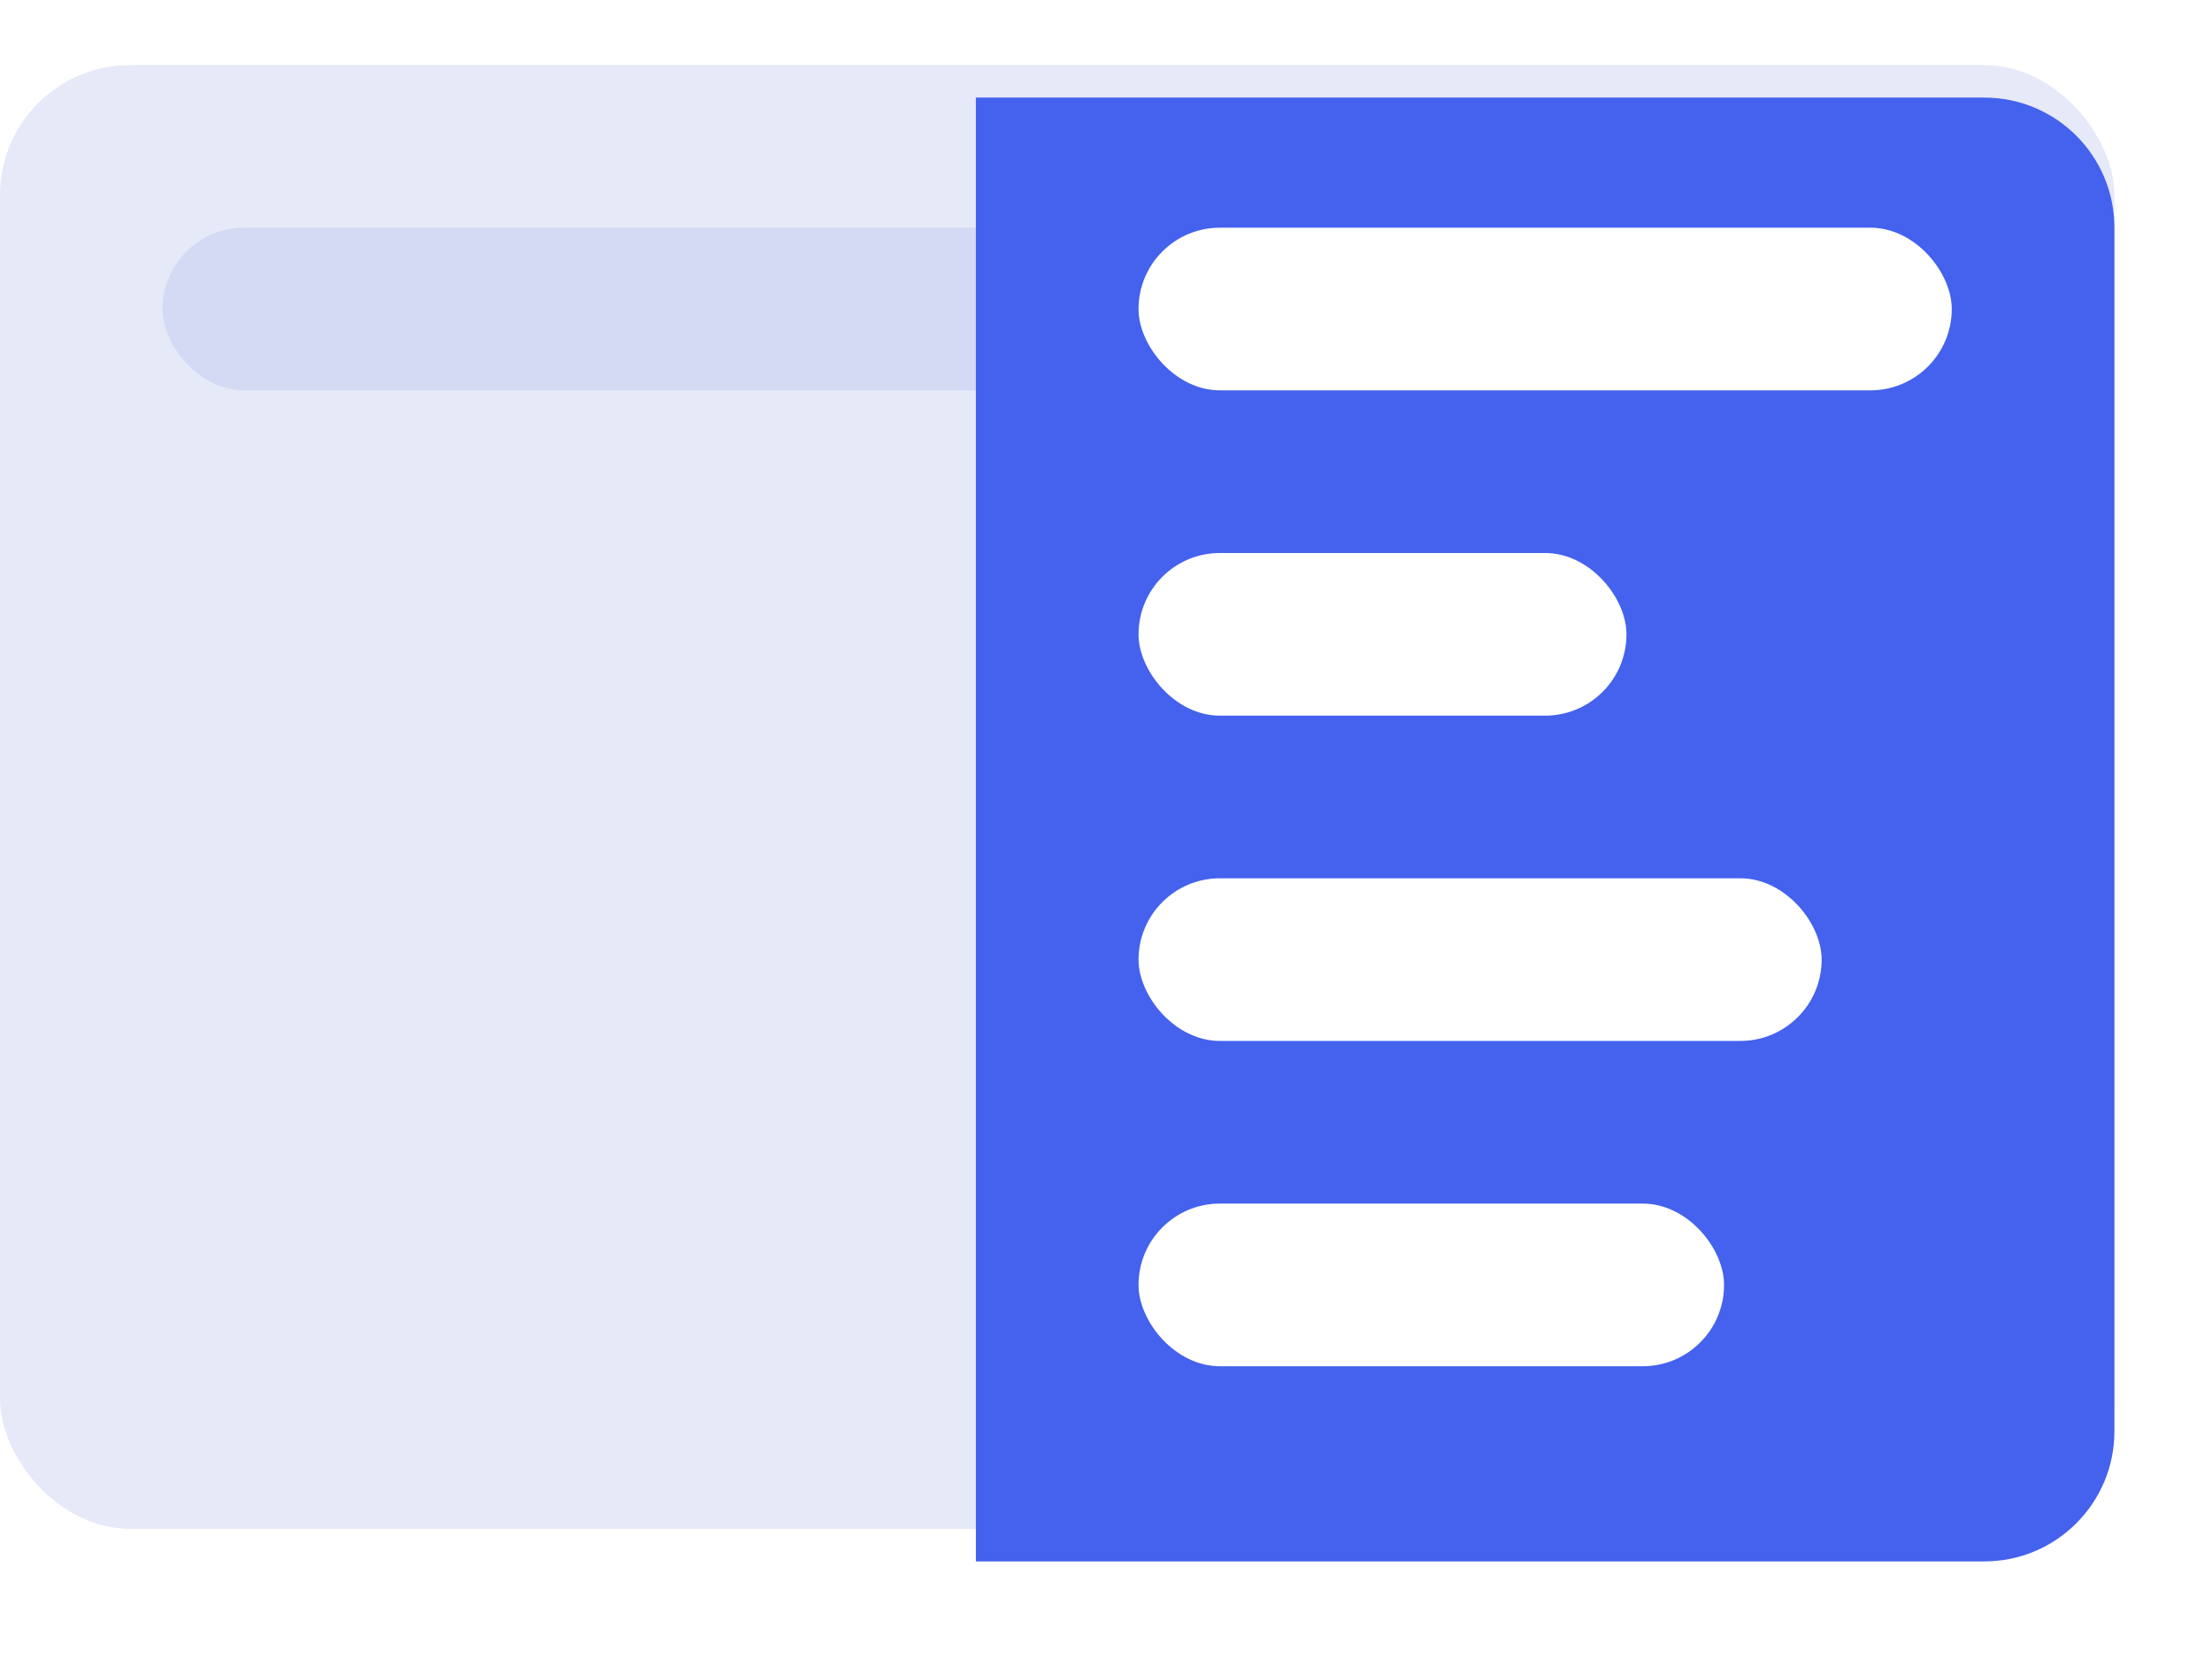
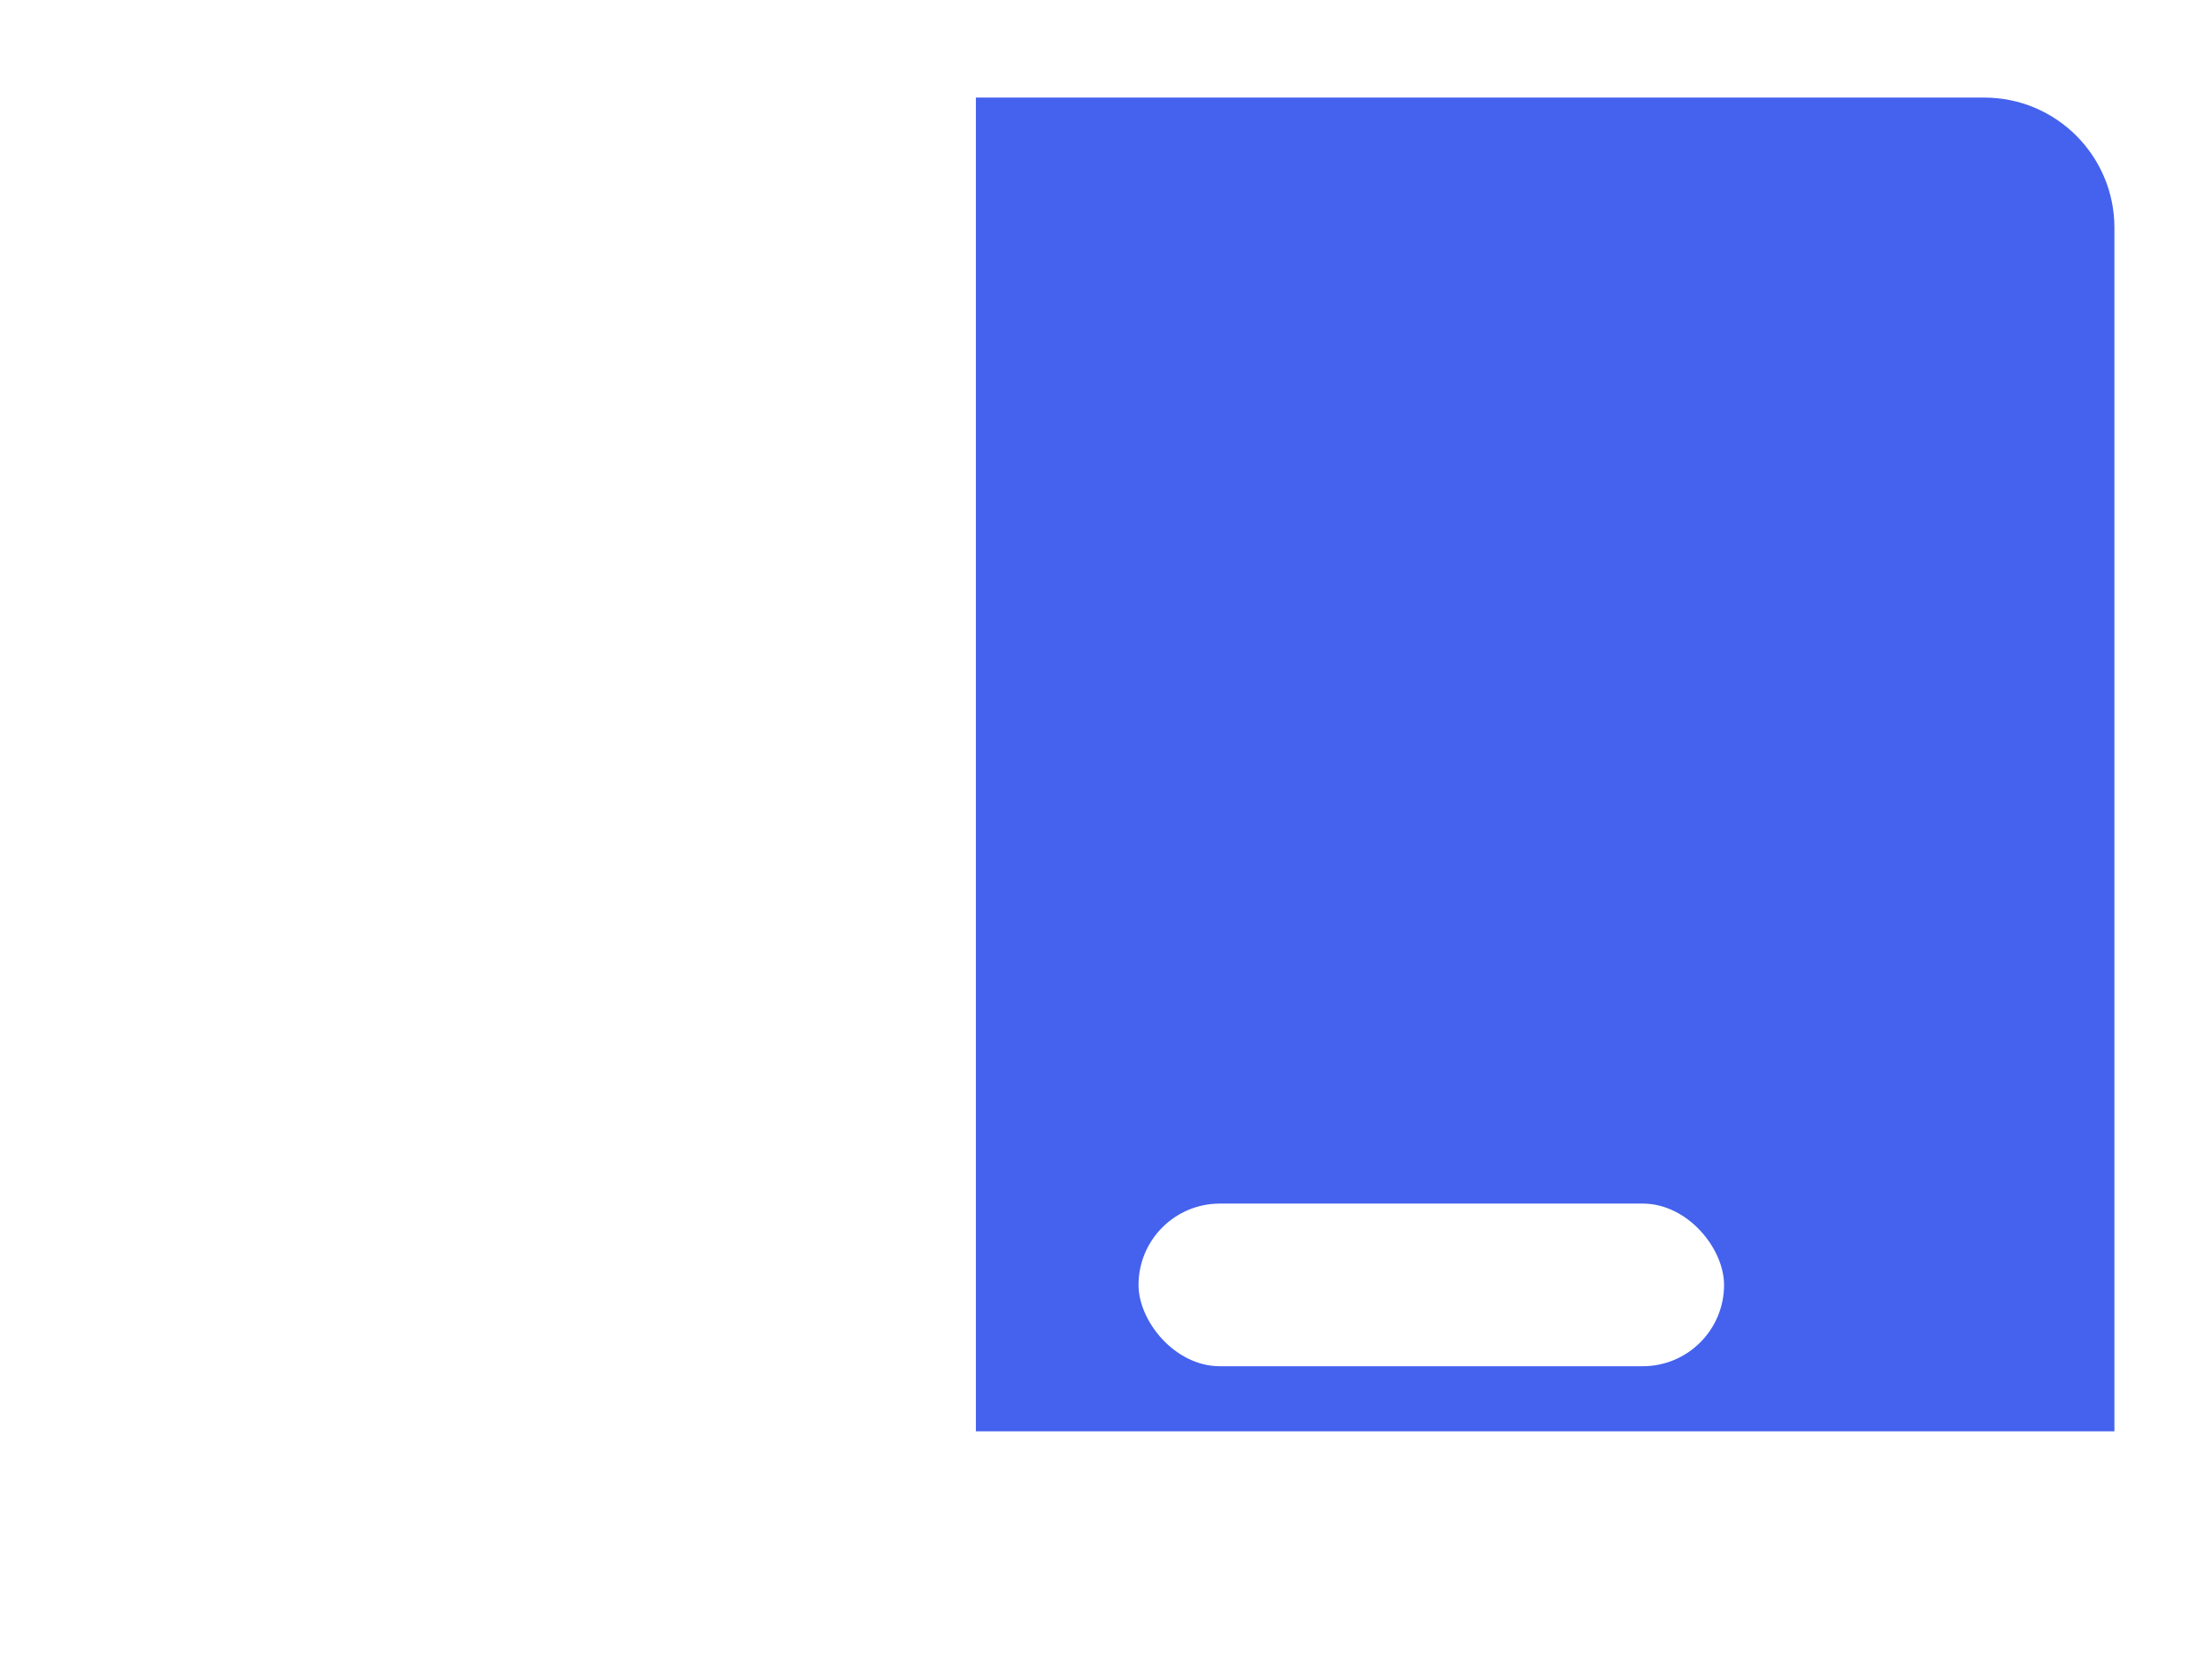
<svg xmlns="http://www.w3.org/2000/svg" width="68" height="51" viewBox="0 0 68 51" fill="none">
-   <rect y="2" width="65" height="45" rx="4" fill="#E5E9F8" />
-   <rect x="5" y="7" width="40" height="5" rx="2.5" fill="#D4DAF3" />
  <g filter="url(#filter0_d_561_1425)">
-     <path d="M30 2H61C63.209 2 65 3.791 65 6V43C65 45.209 63.209 47 61 47H30V2Z" fill="#4462ED" />
+     <path d="M30 2H61C63.209 2 65 3.791 65 6V43H30V2Z" fill="#4462ED" />
  </g>
-   <rect x="35" y="7" width="25" height="5" rx="2.5" fill="white" />
-   <rect x="35" y="17" width="15" height="5" rx="2.5" fill="white" />
-   <rect x="35" y="27" width="21" height="5" rx="2.5" fill="white" />
  <rect x="35" y="37" width="18" height="5" rx="2.5" fill="white" />
  <defs>
    <filter id="filter0_d_561_1425" x="27" y="0" width="41" height="51" filterUnits="userSpaceOnUse" color-interpolation-filters="sRGB">
      <feFlood flood-opacity="0" result="BackgroundImageFix" />
      <feColorMatrix in="SourceAlpha" type="matrix" values="0 0 0 0 0 0 0 0 0 0 0 0 0 0 0 0 0 0 127 0" result="hardAlpha" />
      <feOffset dy="1" />
      <feGaussianBlur stdDeviation="1.5" />
      <feColorMatrix type="matrix" values="0 0 0 0 0.145 0 0 0 0 0.216 0 0 0 0 0.275 0 0 0 0.25 0" />
      <feBlend mode="normal" in2="BackgroundImageFix" result="effect1_dropShadow_561_1425" />
      <feBlend mode="normal" in="SourceGraphic" in2="effect1_dropShadow_561_1425" result="shape" />
    </filter>
  </defs>
</svg>